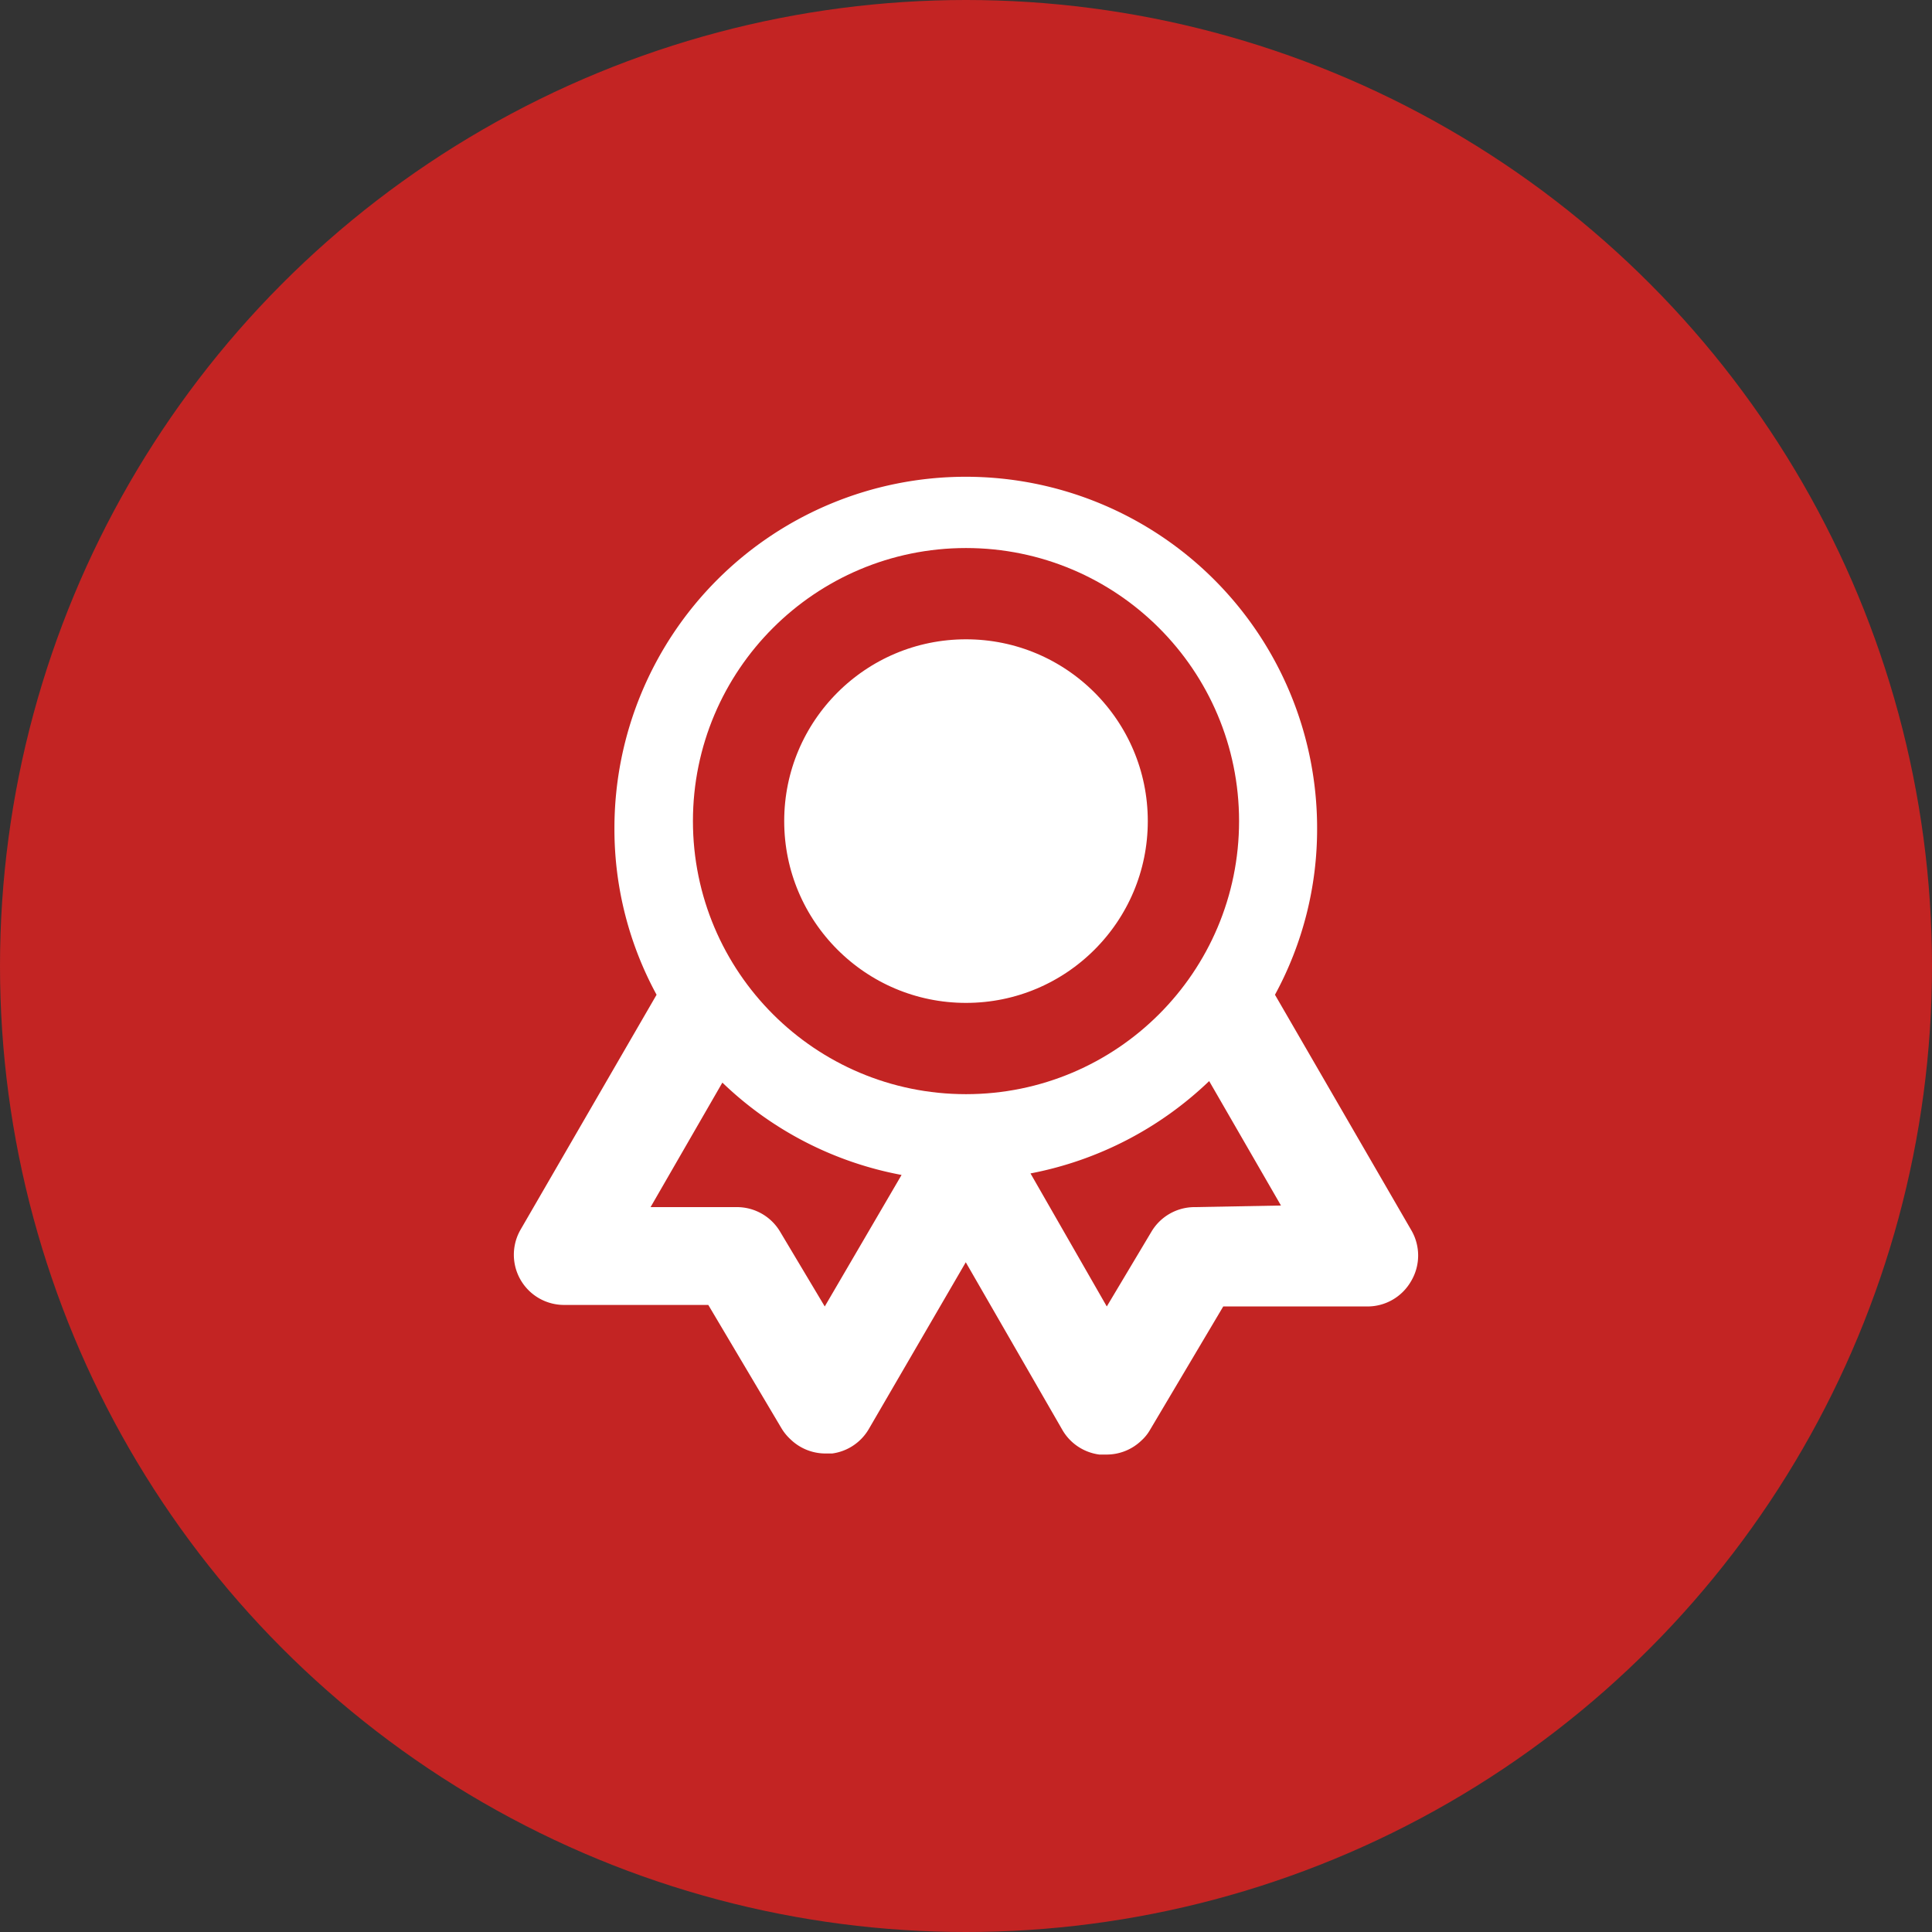
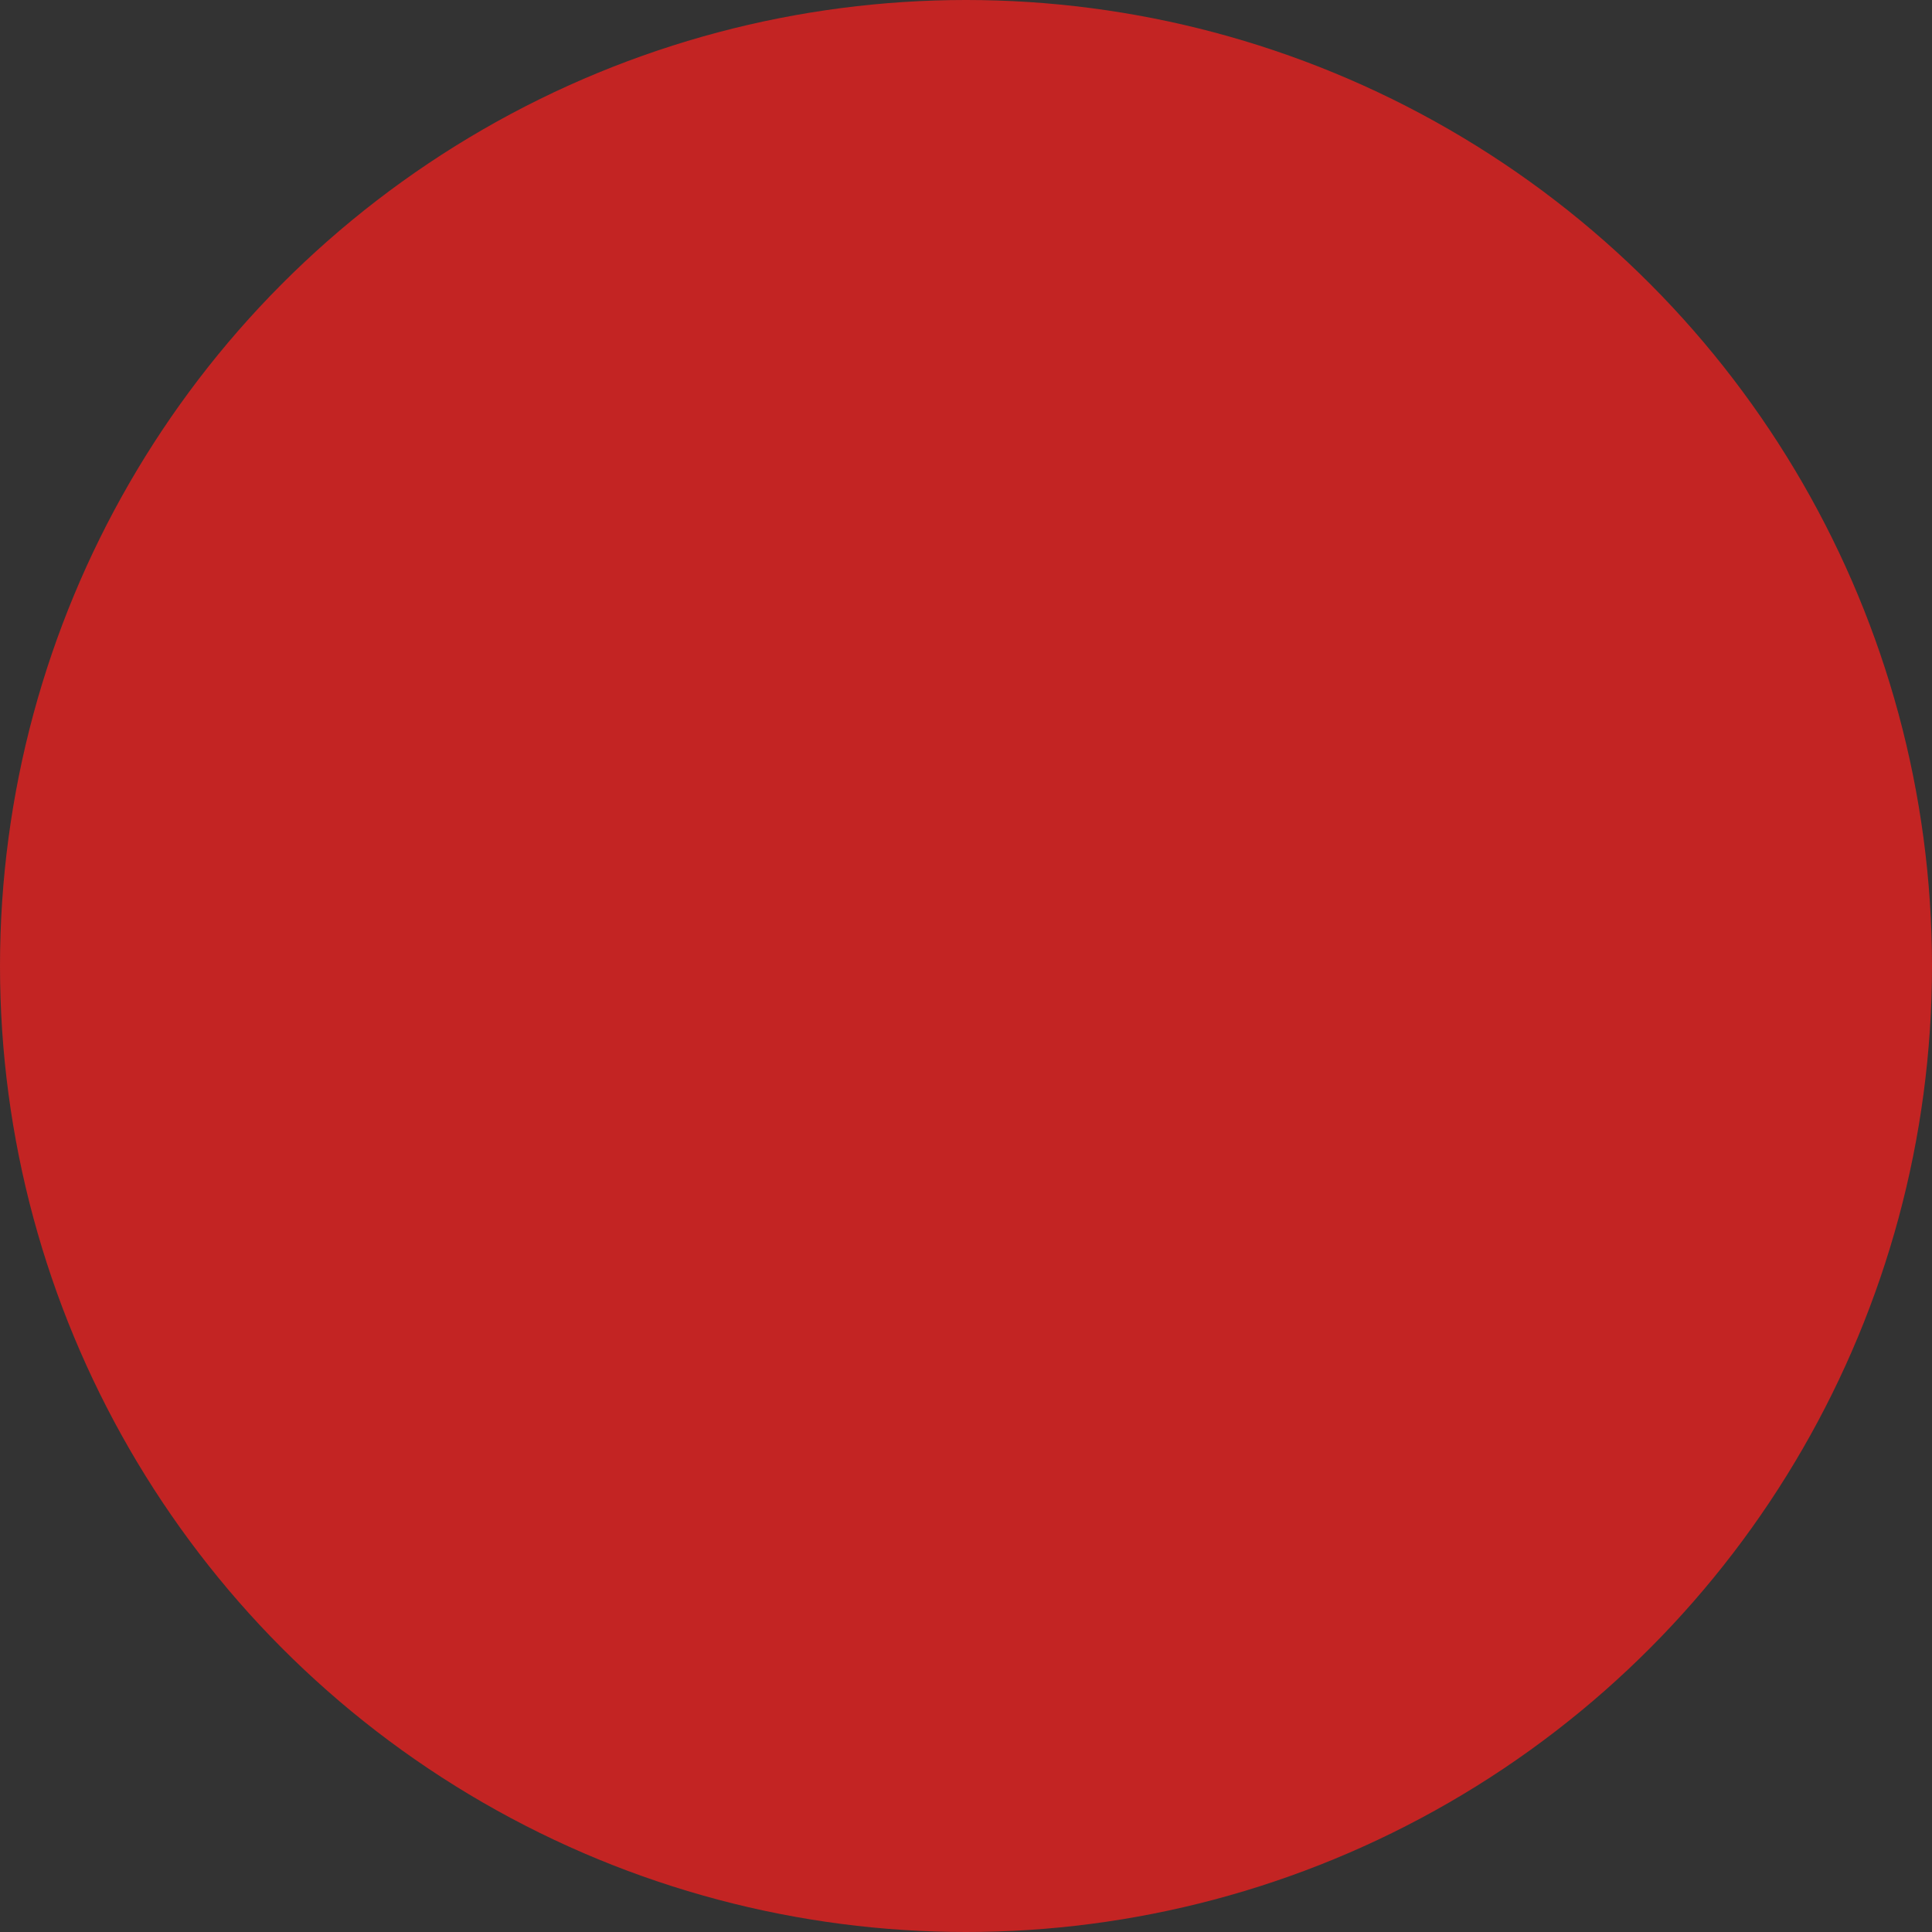
<svg xmlns="http://www.w3.org/2000/svg" xmlns:ns1="http://www.inkscape.org/namespaces/inkscape" xmlns:ns2="http://sodipodi.sourceforge.net/DTD/sodipodi-0.dtd" width="25.4mm" height="25.4mm" viewBox="0 0 25.4 25.4" version="1.1" id="svg601" ns1:version="1.2.2 (732a01da63, 2022-12-09)" ns2:docname="premium_plan.svg" xml:space="preserve">
  <rect x="0" y="0" width="25.4" height="25.4" fill="#333333" stroke="none" />
  <ns2:namedview id="namedview603" pagecolor="#ffffff" bordercolor="#000000" borderopacity="0.25" ns1:showpageshadow="2" ns1:pageopacity="0.0" ns1:pagecheckerboard="0" ns1:deskcolor="#d1d1d1" ns1:document-units="mm" showgrid="false" ns1:zoom="4.2033175" ns1:cx="61.974857" ns1:cy="58.406248" ns1:window-width="1920" ns1:window-height="991" ns1:window-x="2391" ns1:window-y="1076" ns1:window-maximized="1" ns1:current-layer="layer1" />
  <defs id="defs598" />
  <g ns1:label="Livello 1" ns1:groupmode="layer" id="layer1" transform="translate(-200.427,-125.91)">
    <circle style="fill:#c32423;fill-opacity:1;stroke:none;stroke-width:0.081;stroke-dasharray:none;stroke-opacity:1" id="circle58196" cx="213.127" cy="138.61" r="12.7" />
-     <path fill="#6563ff" d="m 218.977,142.076 -1.788,-3.088 a 4.553,4.553 0 0 0 0.554,-2.191 4.619,4.619 0 0 0 -9.238,0 4.553,4.553 0 0 0 0.554,2.191 l -1.788,3.088 a 0.66,0.66 0 0 0 0.574,0.99 h 1.894 l 0.963,1.623 a 0.66,0.66 0 0 0 0.119,0.145 0.66,0.66 0 0 0 0.455,0.185 h 0.092 a 0.66,0.66 0 0 0 0.482,-0.323 l 1.274,-2.191 1.274,2.211 a 0.66,0.66 0 0 0 0.482,0.317 h 0.092 a 0.66,0.66 0 0 0 0.462,-0.185 0.574,0.574 0 0 0 0.112,-0.139 l 0.963,-1.623 h 1.894 a 0.66,0.66 0 0 0 0.574,-0.33 0.66,0.66 0 0 0 0,-0.68 z m -7.707,1.01 -0.587,-0.983 a 0.66,0.66 0 0 0 -0.561,-0.323 h -1.142 l 0.944,-1.637 a 4.619,4.619 0 0 0 2.356,1.214 z m 1.854,-2.989 a 3.299,3.299 0 1 1 3.299,-3.299 3.299,3.299 0 0 1 -3.299,3.299 z m 3.002,1.683 a 0.66,0.66 0 0 0 -0.561,0.323 l -0.587,0.983 -1.003,-1.749 a 4.659,4.659 0 0 0 2.349,-1.214 l 0.944,1.636 z" id="path1104" style="fill:#ffffff;stroke-width:0.66" />
-     <circle style="fill:#ffffff;stroke:#c32423;stroke-width:1.2;stroke-opacity:1" id="path1220" cx="213.127" cy="136.705" r="2.99" />
  </g>
</svg>